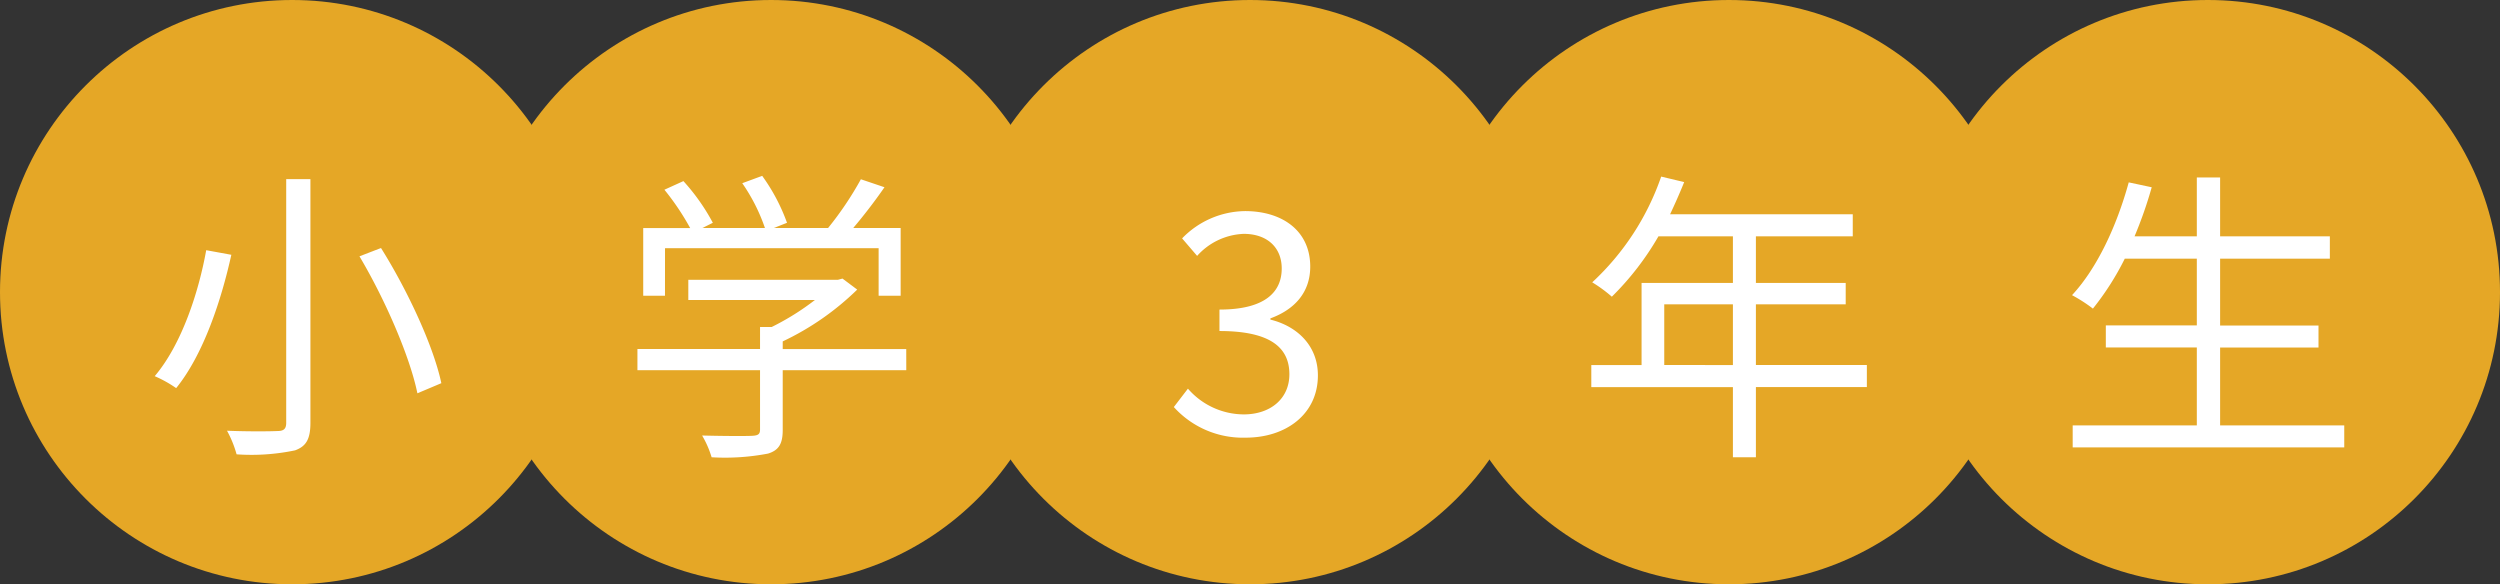
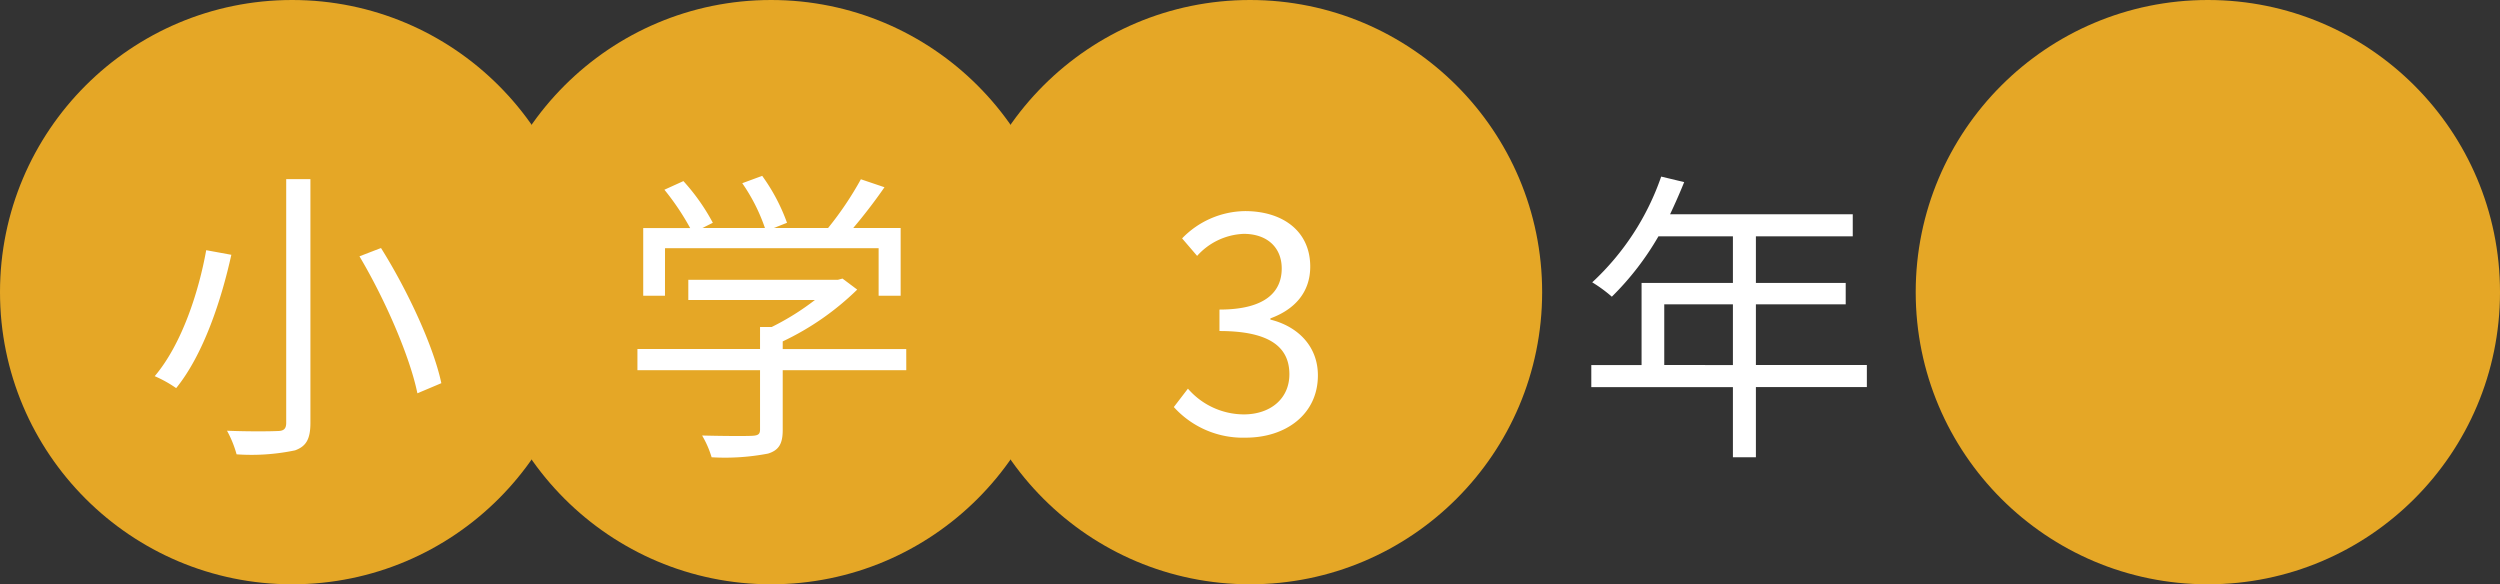
<svg xmlns="http://www.w3.org/2000/svg" width="261" height="61" viewBox="0 0 261 61">
  <rect x="0" y="0" width="261" height="61" fill="#333333" stroke="none" />
  <g id="グループ_6538" data-name="グループ 6538" transform="translate(-620 -10563)">
    <circle id="楕円形_322" data-name="楕円形 322" cx="30.5" cy="30.5" r="30.5" transform="translate(620 10563)" fill="#e5a726" />
    <circle id="楕円形_322-2" data-name="楕円形 322" cx="30.5" cy="30.5" r="30.5" transform="translate(670 10563)" fill="#e5a726" />
    <circle id="楕円形_322-3" data-name="楕円形 322" cx="30.5" cy="30.5" r="30.5" transform="translate(720 10563)" fill="#e5a726" />
-     <circle id="楕円形_322-4" data-name="楕円形 322" cx="30.5" cy="30.5" r="30.5" transform="translate(770 10563)" fill="#e5a726" />
    <circle id="楕円形_322-5" data-name="楕円形 322" cx="30.5" cy="30.5" r="30.5" transform="translate(820 10563)" fill="#e5a726" />
    <path id="パス_70988" data-name="パス 70988" d="M-1.12-26.3V-.864c0,.64-.256.864-.928.864C-2.656.032-4.96.064-7.3-.032A11.351,11.351,0,0,1-6.3,2.432,22.208,22.208,0,0,0-.192,2.016C.928,1.6,1.408.9,1.408-.864V-26.3ZM6.528-18.24c2.72,4.576,5.28,10.528,6.048,14.3l2.5-1.056c-.8-3.808-3.488-9.632-6.3-14.112Zm-16-.64C-10.24-14.592-12-9.088-14.848-5.728a12.855,12.855,0,0,1,2.24,1.248c2.88-3.552,4.736-9.28,5.76-13.92Z" transform="translate(651 10608)" fill="#fff" />
    <path id="パス_70989" data-name="パス 70989" d="M-11.072-19.36h22.3v4.96h2.3v-7.072H8.576c1.088-1.28,2.272-2.816,3.264-4.256L9.376-26.56a34.585,34.585,0,0,1-3.424,5.088H.288l1.376-.544a19.732,19.732,0,0,0-2.592-4.9l-2.08.768A18.914,18.914,0,0,1-.64-21.472H-7.168l1.088-.544a21.437,21.437,0,0,0-3.072-4.352l-1.984.9a26.529,26.529,0,0,1,2.688,4h-4.9V-14.4h2.272ZM14.112-8.832H1.216v-.8A28.582,28.582,0,0,0,8.992-15.04L7.456-16.192l-.48.128H-8.64v2.112H4.576A26.8,26.8,0,0,1,.064-11.136H-1.152v2.3h-12.8v2.208h12.8V-.448c0,.48-.16.64-.832.672C-2.592.256-4.768.256-7.2.192a10.2,10.2,0,0,1,.992,2.272A23.8,23.8,0,0,0-.32,2.08C.832,1.728,1.216,1.024,1.216-.384v-6.24h12.9Z" transform="translate(700.5 10608.275)" fill="#fff" />
    <path id="パス_70990" data-name="パス 70990" d="M-.432.416c4.16,0,7.52-2.432,7.52-6.5,0-3.136-2.208-5.152-4.96-5.824v-.128c2.464-.9,4.16-2.656,4.16-5.408,0-3.712-2.88-5.792-6.816-5.792a9.286,9.286,0,0,0-6.56,2.848L-5.52-18.56a6.882,6.882,0,0,1,4.864-2.3c2.432,0,3.968,1.408,3.968,3.616,0,2.4-1.664,4.288-6.5,4.288v2.24c5.408,0,7.3,1.792,7.3,4.512,0,2.56-1.984,4.192-4.768,4.192A7.755,7.755,0,0,1-6.48-4.7l-1.472,1.92A9.71,9.71,0,0,0-.432.416Z" transform="translate(750.5 10608.275)" fill="#fff" />
    <path id="パス_70991" data-name="パス 70991" d="M-6.752-7.168V-13.5H.416v6.336Zm21.152,0H2.816V-13.5h9.376v-2.24H2.816v-4.864H12.928v-2.3H-6.144c.512-1.088,1.024-2.24,1.472-3.36l-2.4-.576a27.08,27.08,0,0,1-7.2,11.04,14.728,14.728,0,0,1,2.048,1.5,29.566,29.566,0,0,0,4.864-6.3H.416v4.864H-9.12v8.576h-5.248v2.3H.416V2.464h2.4V-4.864H14.4Z" transform="translate(800.5 10608.275)" fill="#fff" />
-     <path id="パス_70992" data-name="パス 70992" d="M1.28-.864V-8.992H11.552v-2.3H1.28v-6.976H12.736v-2.336H1.28v-6.144H-1.152v6.144h-6.5a43.924,43.924,0,0,0,1.792-5.12l-2.4-.512c-1.248,4.544-3.3,8.96-5.92,11.776A15.933,15.933,0,0,1-12-13.056a28.712,28.712,0,0,0,3.328-5.216h7.52V-11.3h-9.5v2.3h9.5V-.864h-12.96v2.3H14.24v-2.3Z" transform="translate(850.5 10608.275)" fill="#fff" />
  </g>
</svg>